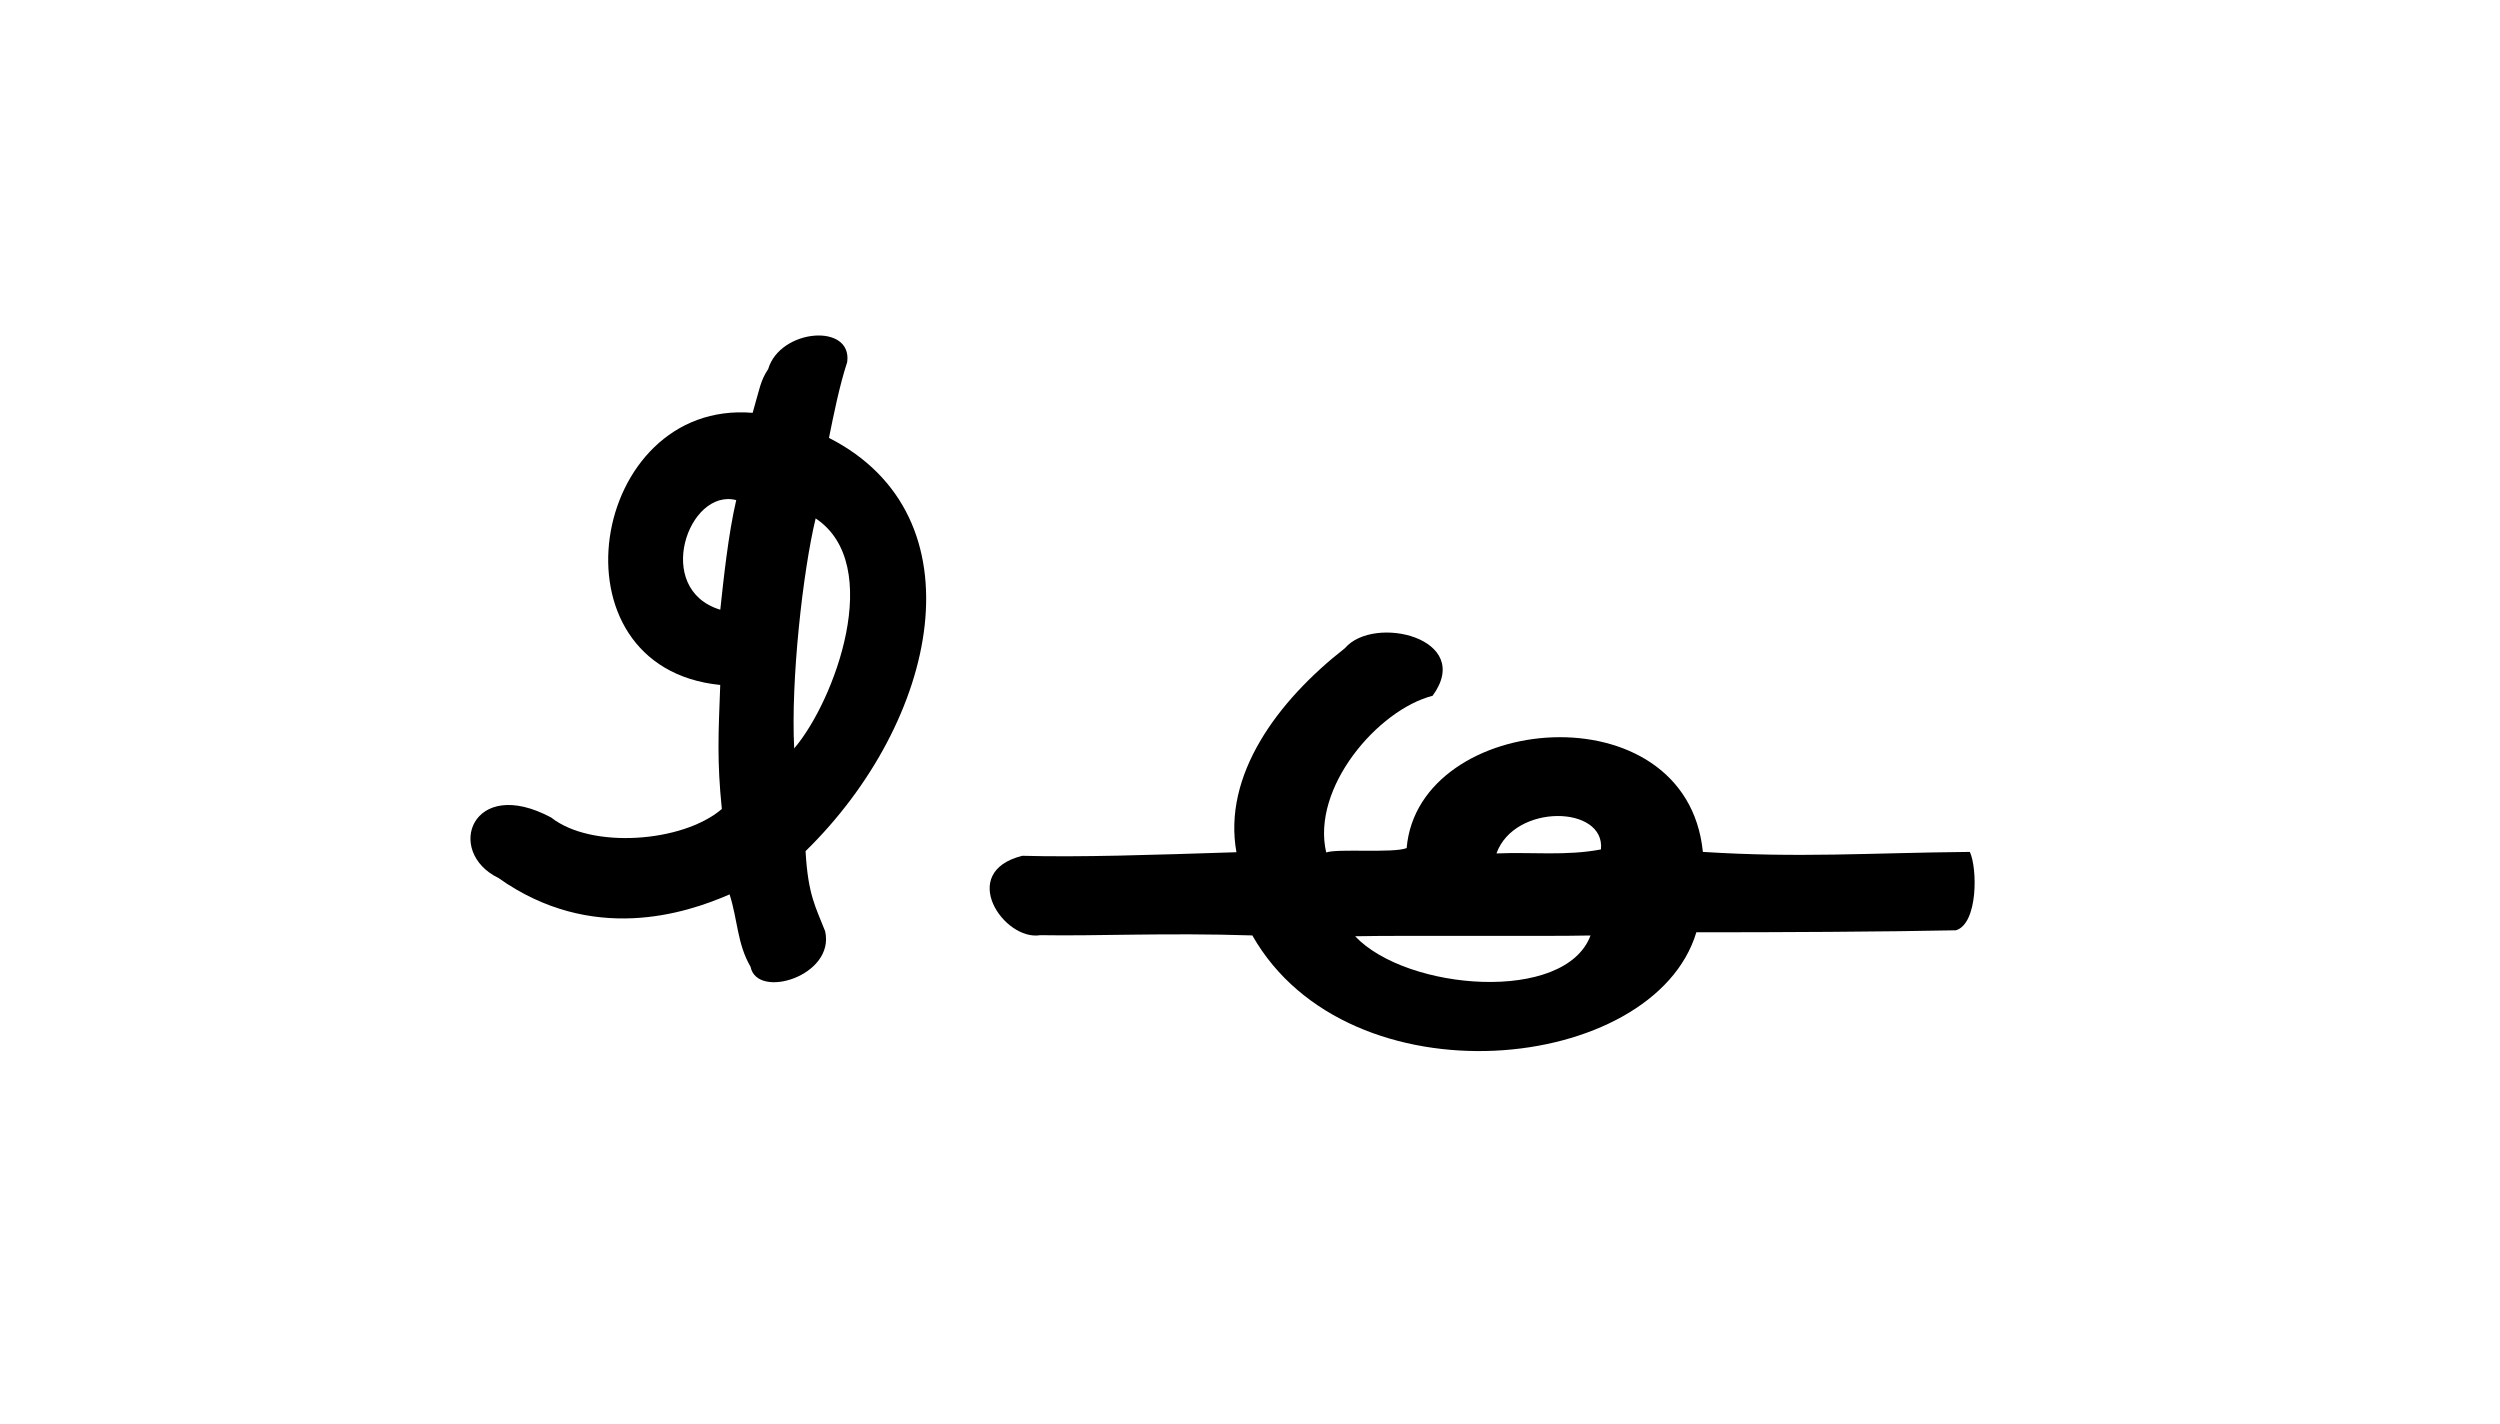
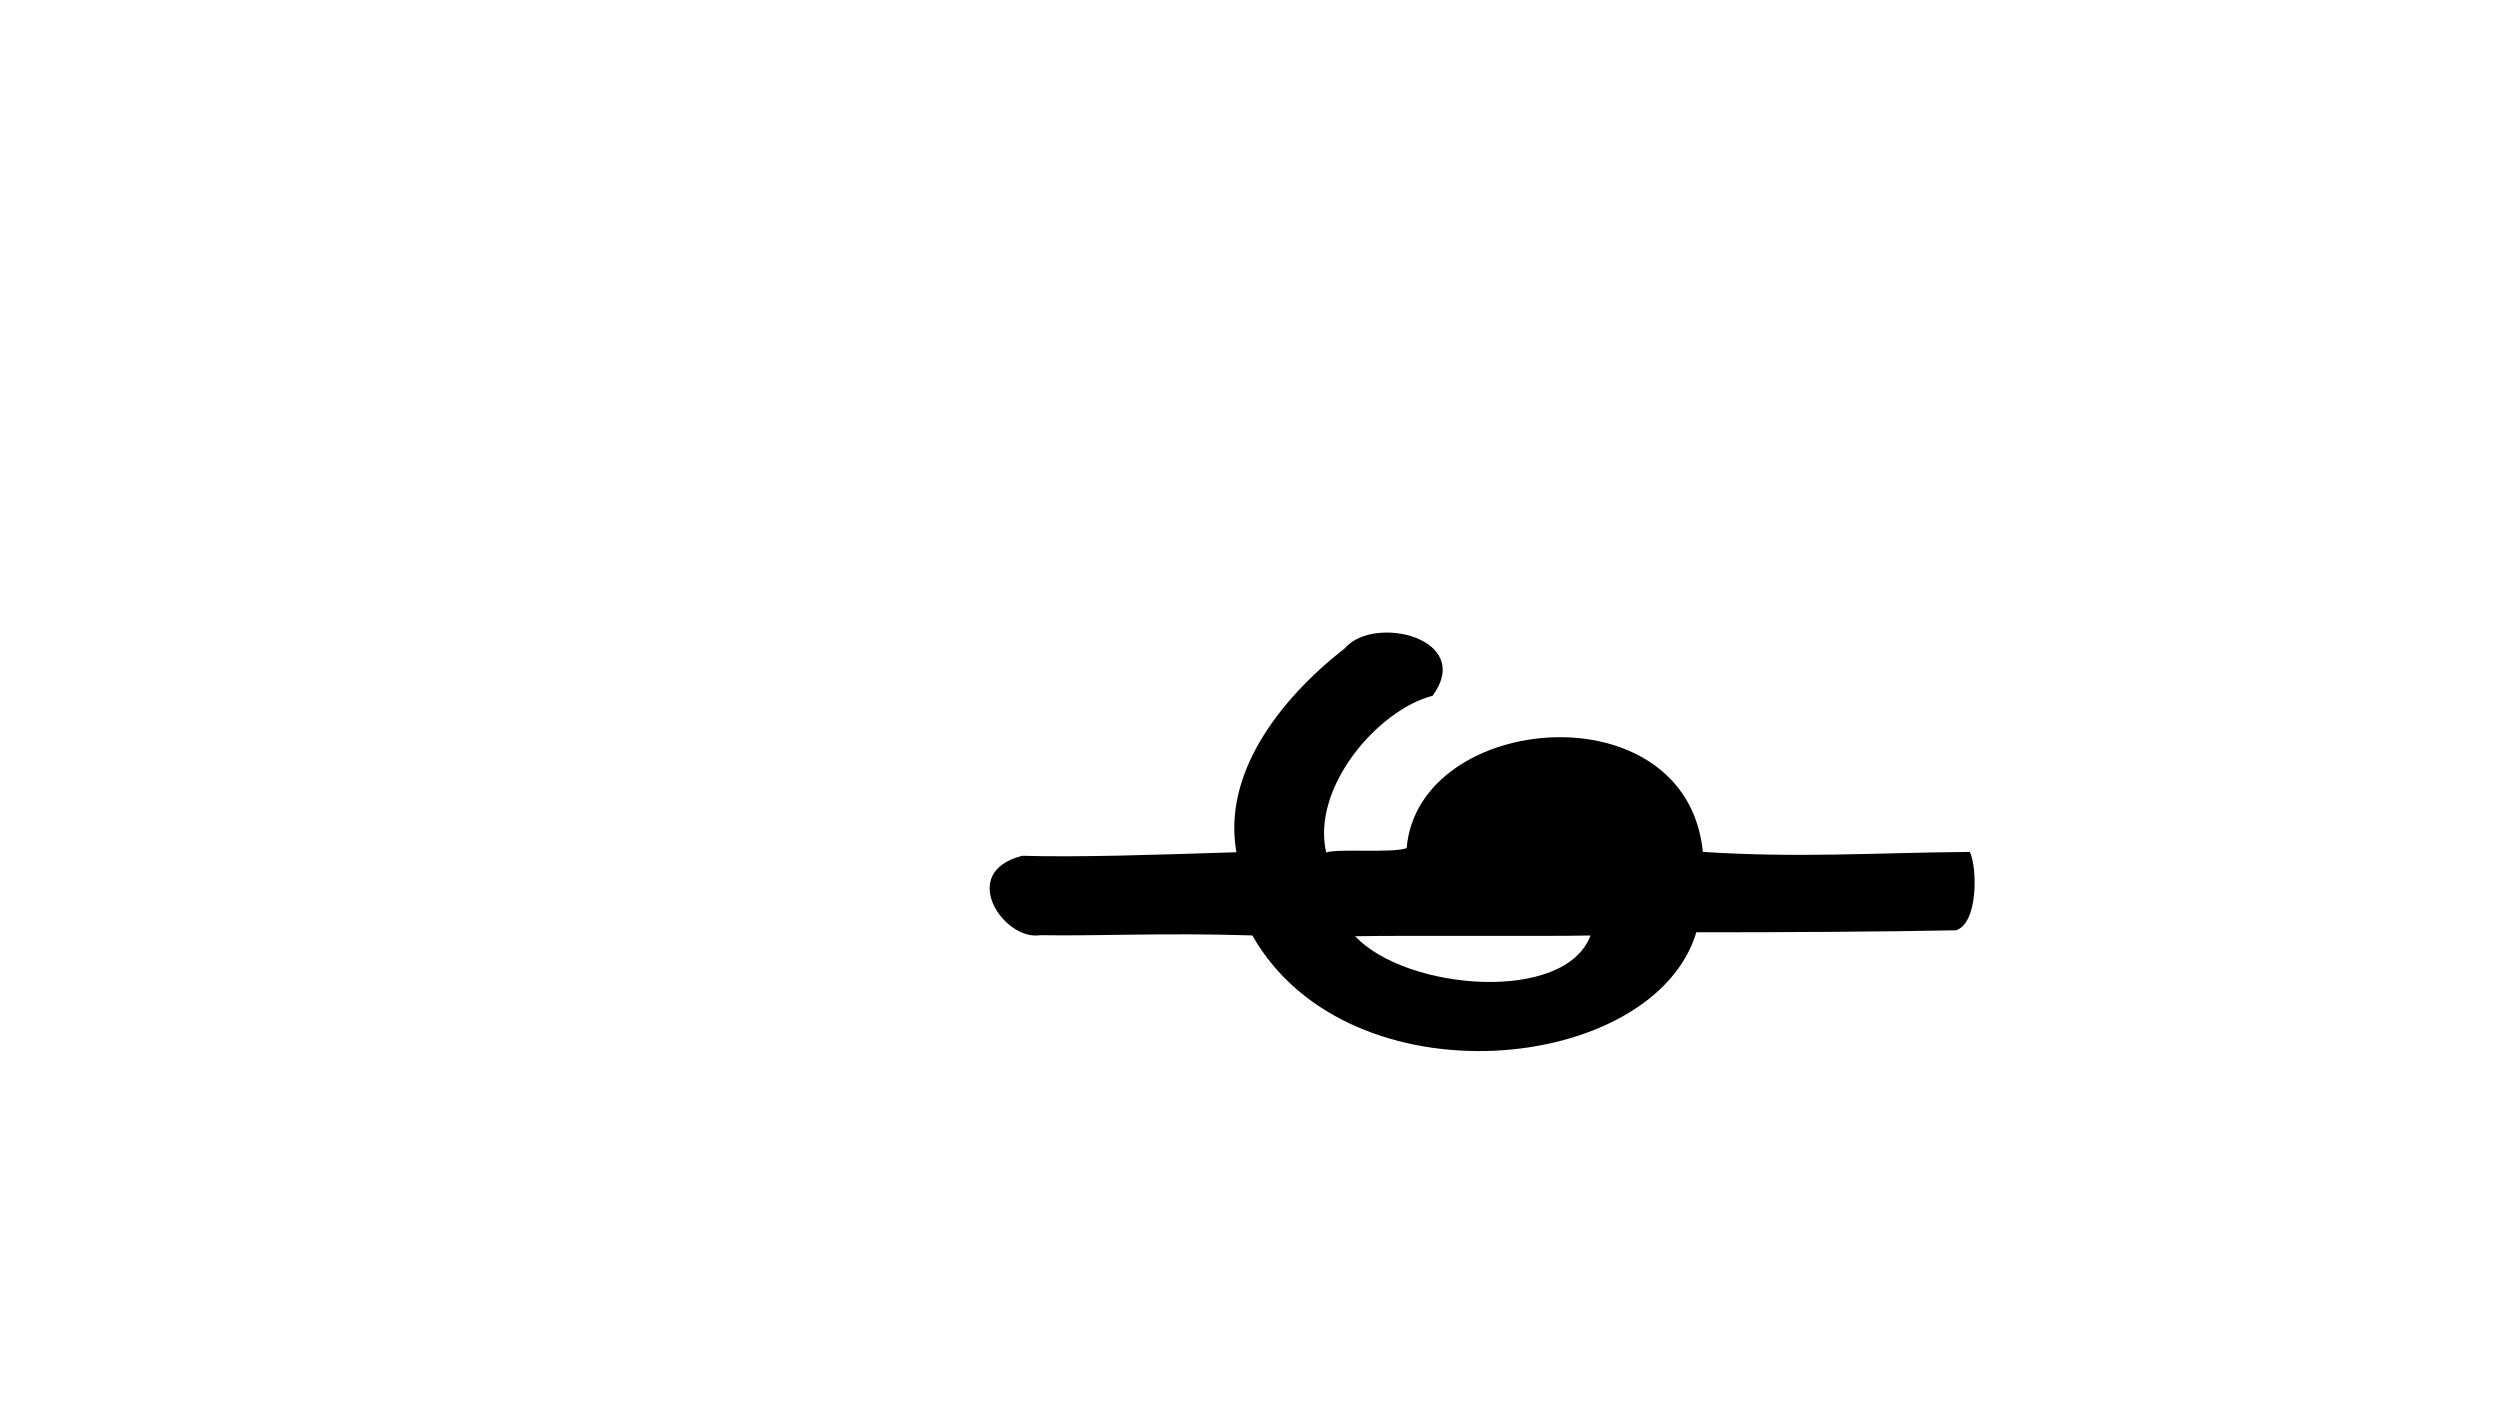
<svg xmlns="http://www.w3.org/2000/svg" xmlns:ns1="http://www.inkscape.org/namespaces/inkscape" xmlns:ns2="http://sodipodi.sourceforge.net/DTD/sodipodi-0.dtd" width="200" height="113.952" id="svg2" version="1.1" ns1:version="0.48.3.1 r9886" ns2:docname="gh.svg">
  <defs id="defs4" />
  <ns2:namedview id="base" pagecolor="#ffffff" bordercolor="#666666" borderopacity="1.0" ns1:pageopacity="0.0" ns1:pageshadow="2" ns1:zoom="5.6" ns1:cx="92.365958" ns1:cy="36.202364" ns1:document-units="px" ns1:current-layer="layer1" showgrid="false" fit-margin-top="0" fit-margin-left="0" fit-margin-right="0" fit-margin-bottom="0" ns1:window-width="1301" ns1:window-height="744" ns1:window-x="65" ns1:window-y="24" ns1:window-maximized="1" />
  <g ns1:label="Layer 1" ns1:groupmode="layer" id="layer1" transform="translate(-3639.543,-4197.839)">
    <g transform="translate(2867.109,2655.403)" id="layer1-7" ns1:label="Layer 1">
      <g ns1:label="Layer 1" id="layer1-1" transform="matrix(0.782,-0.623,0.623,0.782,-699.444,823.398)">
        <g transform="matrix(0.937,0.348,-0.348,0.937,202.782,30.382)" id="layer1-3" ns1:label="Layer 1" />
      </g>
    </g>
-     <path style="fill:#000000" d="m 3679.425,4268.082 c 7.47,5.295 14.969,2.845 18.485,1.309 0.653,2.035 0.604,3.954 1.678,5.792 0.523,2.648 6.785,0.728 5.965,-2.849 -0.748,-1.926 -1.366,-2.864 -1.565,-6.404 10.611,-10.38 14.177,-26.786 1.873,-33.06 0.369,-1.825 0.837,-4.171 1.458,-6.066 0.422,-3.151 -5.381,-2.662 -6.324,0.568 -0.618,0.915 -0.682,1.575 -1.24,3.494 -13.042,-1.081 -16.57,20.368 -2.593,21.77 -0.15,3.971 -0.263,6.073 0.128,9.924 -3.147,2.693 -10.455,3.208 -13.646,0.685 -6.345,-3.401 -8.544,2.737 -4.221,4.836 z m 17.741,-21.465 c -5.385,-1.635 -2.558,-9.752 1.276,-8.769 -0.635,2.709 -1.022,6.399 -1.276,8.769 z m 7.629,-7.306 c 5.562,3.701 1.512,14.627 -1.717,18.401 -0.278,-5.464 0.694,-14.163 1.717,-18.401 z" id="path3615" ns1:connector-curvature="0" ns2:nodetypes="ccccccccccccccccccc" />
-     <path style="fill:#000000" d="m 3747.131,4249.699 c -5.421,4.237 -9.778,10.176 -8.673,16.318 -6.839,0.218 -12.476,0.411 -17.131,0.285 -5.232,1.307 -1.466,6.838 1.438,6.351 4.553,0.08 9.986,-0.202 16.965,0.02 7.724,13.607 32.124,11.072 35.521,-0.252 6.003,0.01 15.638,-0.046 20.771,-0.159 1.768,-0.547 1.718,-4.966 1.109,-6.271 -8.229,0.081 -13.607,0.491 -21.358,0 -1.311,-13.119 -22.772,-11.222 -23.697,-0.306 -1.068,0.427 -5.558,0.022 -6.437,0.352 -1.207,-5.187 4.14,-11.415 8.512,-12.536 3.358,-4.607 -4.706,-6.533 -7.019,-3.802 z m 20.488,16.093 c -2.745,0.533 -5.575,0.2 -8.359,0.321 1.442,-4.02 8.721,-3.852 8.359,-0.321 z m -0.835,6.886 c -2.016,5.439 -14.699,4.435 -18.832,0.061 3.933,-0.079 14.991,0.022 18.832,-0.061 z" id="path4558" ns1:connector-curvature="0" ns2:nodetypes="ccccccccccccccccccc" />
+     <path style="fill:#000000" d="m 3747.131,4249.699 c -5.421,4.237 -9.778,10.176 -8.673,16.318 -6.839,0.218 -12.476,0.411 -17.131,0.285 -5.232,1.307 -1.466,6.838 1.438,6.351 4.553,0.08 9.986,-0.202 16.965,0.02 7.724,13.607 32.124,11.072 35.521,-0.252 6.003,0.01 15.638,-0.046 20.771,-0.159 1.768,-0.547 1.718,-4.966 1.109,-6.271 -8.229,0.081 -13.607,0.491 -21.358,0 -1.311,-13.119 -22.772,-11.222 -23.697,-0.306 -1.068,0.427 -5.558,0.022 -6.437,0.352 -1.207,-5.187 4.14,-11.415 8.512,-12.536 3.358,-4.607 -4.706,-6.533 -7.019,-3.802 z m 20.488,16.093 z m -0.835,6.886 c -2.016,5.439 -14.699,4.435 -18.832,0.061 3.933,-0.079 14.991,0.022 18.832,-0.061 z" id="path4558" ns1:connector-curvature="0" ns2:nodetypes="ccccccccccccccccccc" />
  </g>
</svg>